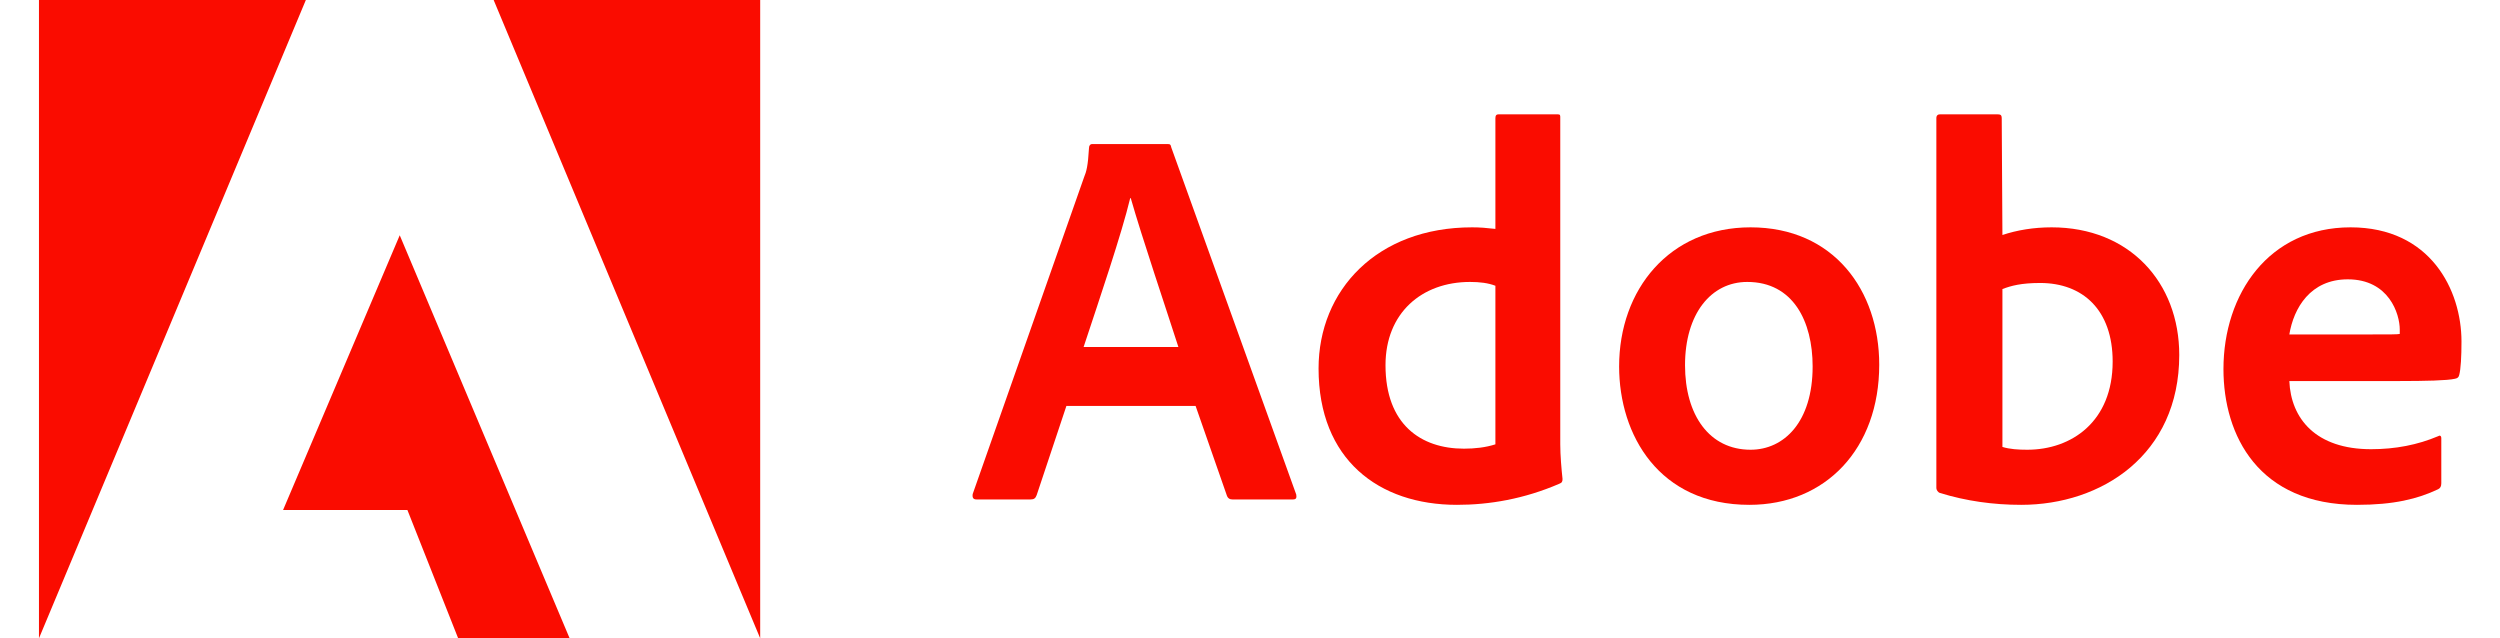
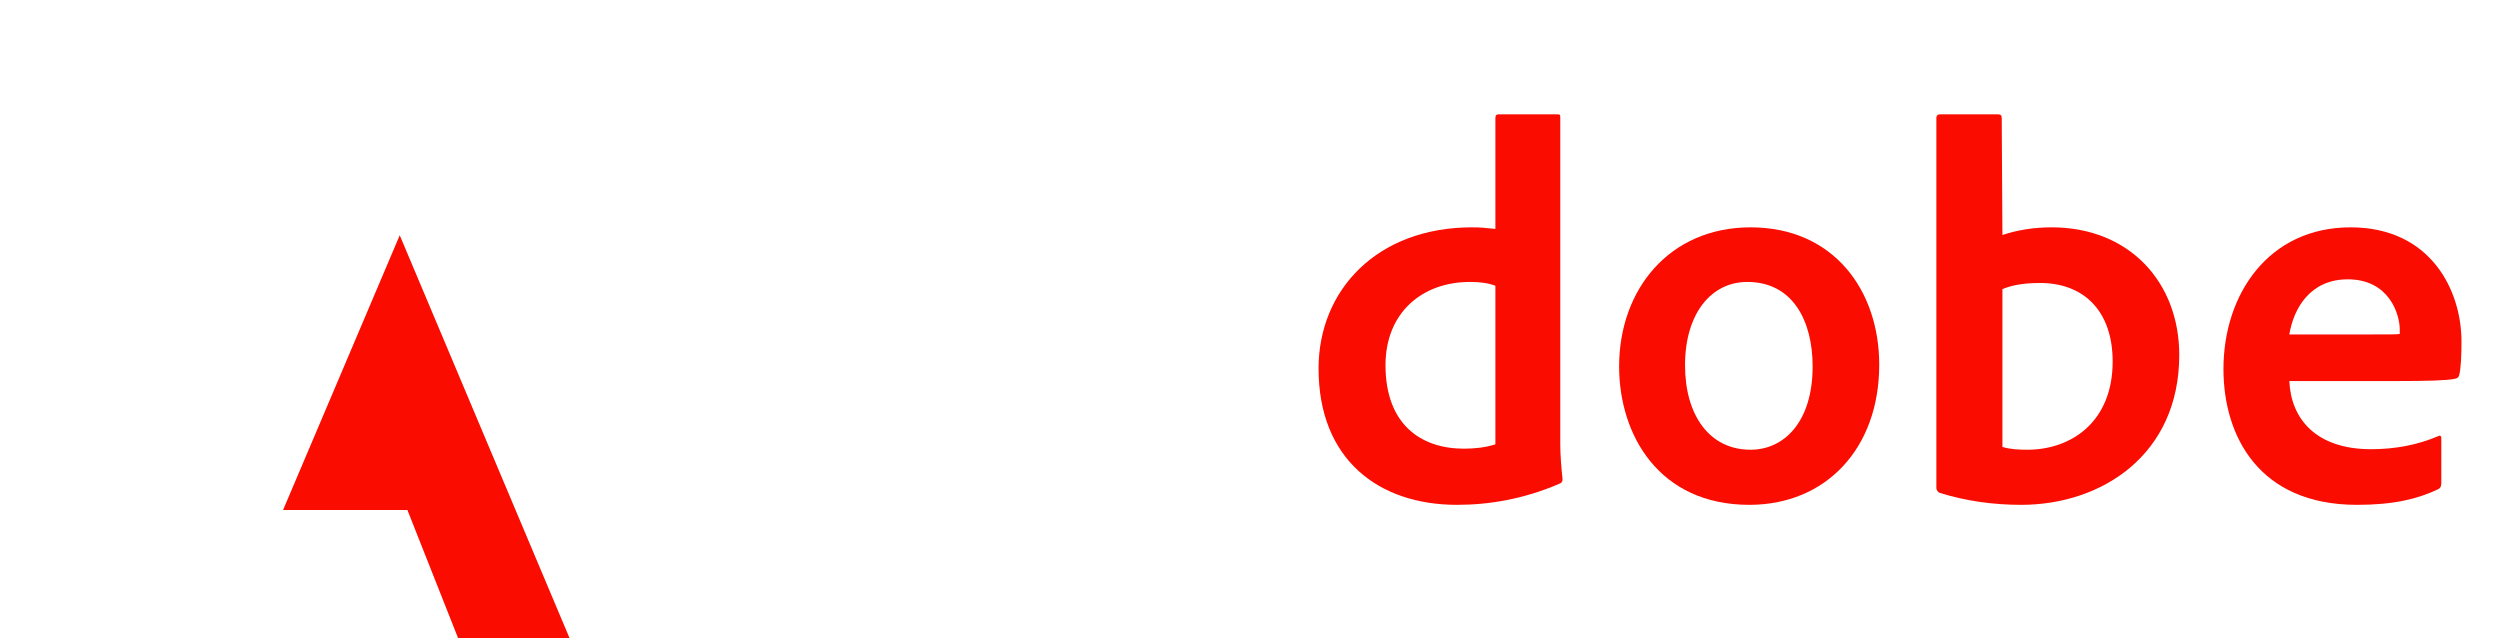
<svg xmlns="http://www.w3.org/2000/svg" width="94" height="24" viewBox="0 0 94 24" fill="none">
  <g clip-path="url(#clip0_739_845)">
-     <path d="M11.5 0H1.465V24L11.5 0Z" fill="#FA0C00" />
-     <path d="M18.561 0H28.583V24L18.561 0Z" fill="#FA0C00" />
    <path d="M15.03 8.846L21.418 24H17.227L15.318 19.175H10.644L15.03 8.846Z" fill="#FA0C00" />
-     <path d="M44.954 15.262L46.138 18.655C46.177 18.74 46.236 18.779 46.34 18.779H48.615C48.739 18.779 48.759 18.72 48.739 18.596L44.039 5.54C44.019 5.436 44 5.416 43.895 5.416H41.071C40.992 5.416 40.947 5.475 40.947 5.56C40.907 6.246 40.848 6.456 40.763 6.658L36.573 18.576C36.553 18.72 36.599 18.779 36.717 18.779H38.75C38.874 18.779 38.933 18.74 38.979 18.616L40.097 15.262H44.954ZM40.744 13.046C41.358 11.189 42.169 8.809 42.496 7.449H42.516C42.921 8.874 43.875 11.699 44.307 13.046H40.744Z" fill="#FA0C00" />
    <path d="M54.782 18.982C56.005 18.982 57.306 18.76 58.626 18.191C58.731 18.152 58.751 18.106 58.751 18.008C58.711 17.642 58.666 17.112 58.666 16.707V4.416C58.666 4.338 58.666 4.298 58.568 4.298H56.351C56.266 4.298 56.227 4.338 56.227 4.442V8.607C55.88 8.567 55.639 8.548 55.351 8.548C51.775 8.548 49.578 10.908 49.578 13.857C49.578 17.276 51.834 18.982 54.782 18.982ZM56.227 16.707C55.861 16.825 55.456 16.87 55.044 16.87C53.422 16.87 52.095 15.955 52.095 13.732C52.095 11.764 53.462 10.601 55.273 10.601C55.639 10.601 55.959 10.64 56.227 10.745V16.707Z" fill="#FA0C00" />
    <path d="M65.821 8.548C62.768 8.548 60.879 10.888 60.879 13.778C60.879 16.36 62.383 18.982 65.776 18.982C68.646 18.982 70.659 16.87 70.659 13.713C70.659 10.928 68.953 8.548 65.821 8.548ZM65.697 10.601C67.423 10.601 68.155 12.085 68.155 13.778C68.155 15.87 67.077 16.91 65.821 16.91C64.272 16.91 63.357 15.609 63.357 13.732C63.357 11.804 64.331 10.601 65.697 10.601Z" fill="#FA0C00" />
    <path d="M72.951 4.298C72.865 4.298 72.807 4.338 72.807 4.442V18.355C72.807 18.413 72.865 18.518 72.951 18.538C73.925 18.838 74.945 18.982 75.997 18.982C79.011 18.982 81.94 17.112 81.94 13.347C81.94 10.62 80.07 8.548 77.141 8.548C76.468 8.548 75.84 8.652 75.291 8.836L75.265 4.462C75.265 4.318 75.226 4.298 75.082 4.298H72.951ZM79.436 13.595C79.436 15.851 77.893 16.91 76.226 16.91C75.879 16.91 75.572 16.89 75.291 16.805V10.869C75.611 10.745 75.997 10.64 76.71 10.64C78.318 10.64 79.436 11.66 79.436 13.595Z" fill="#FA0C00" />
    <path d="M90.211 14.327C91.205 14.327 92.022 14.308 92.303 14.242C92.408 14.223 92.447 14.183 92.467 14.098C92.526 13.876 92.552 13.412 92.552 12.843C92.552 10.908 91.388 8.548 88.381 8.548C85.308 8.548 83.602 11.052 83.602 13.876C83.602 16.38 84.922 18.982 88.623 18.982C90.008 18.982 90.904 18.76 91.676 18.394C91.754 18.354 91.793 18.289 91.793 18.171V16.478C91.793 16.38 91.734 16.36 91.676 16.4C90.904 16.727 90.067 16.89 89.152 16.89C87.08 16.89 86.138 15.746 86.079 14.327H90.211ZM86.079 12.575C86.243 11.581 86.87 10.503 88.276 10.503C89.826 10.503 90.231 11.804 90.231 12.392C90.231 12.412 90.231 12.497 90.231 12.556C90.146 12.575 89.884 12.575 89.113 12.575H86.079Z" fill="#FA0C00" />
  </g>
  <defs>
    <clipPath id="clip0_739_845">
      <rect width="92.25" height="24" fill="white" transform="translate(0.908)" />
    </clipPath>
  </defs>
</svg>